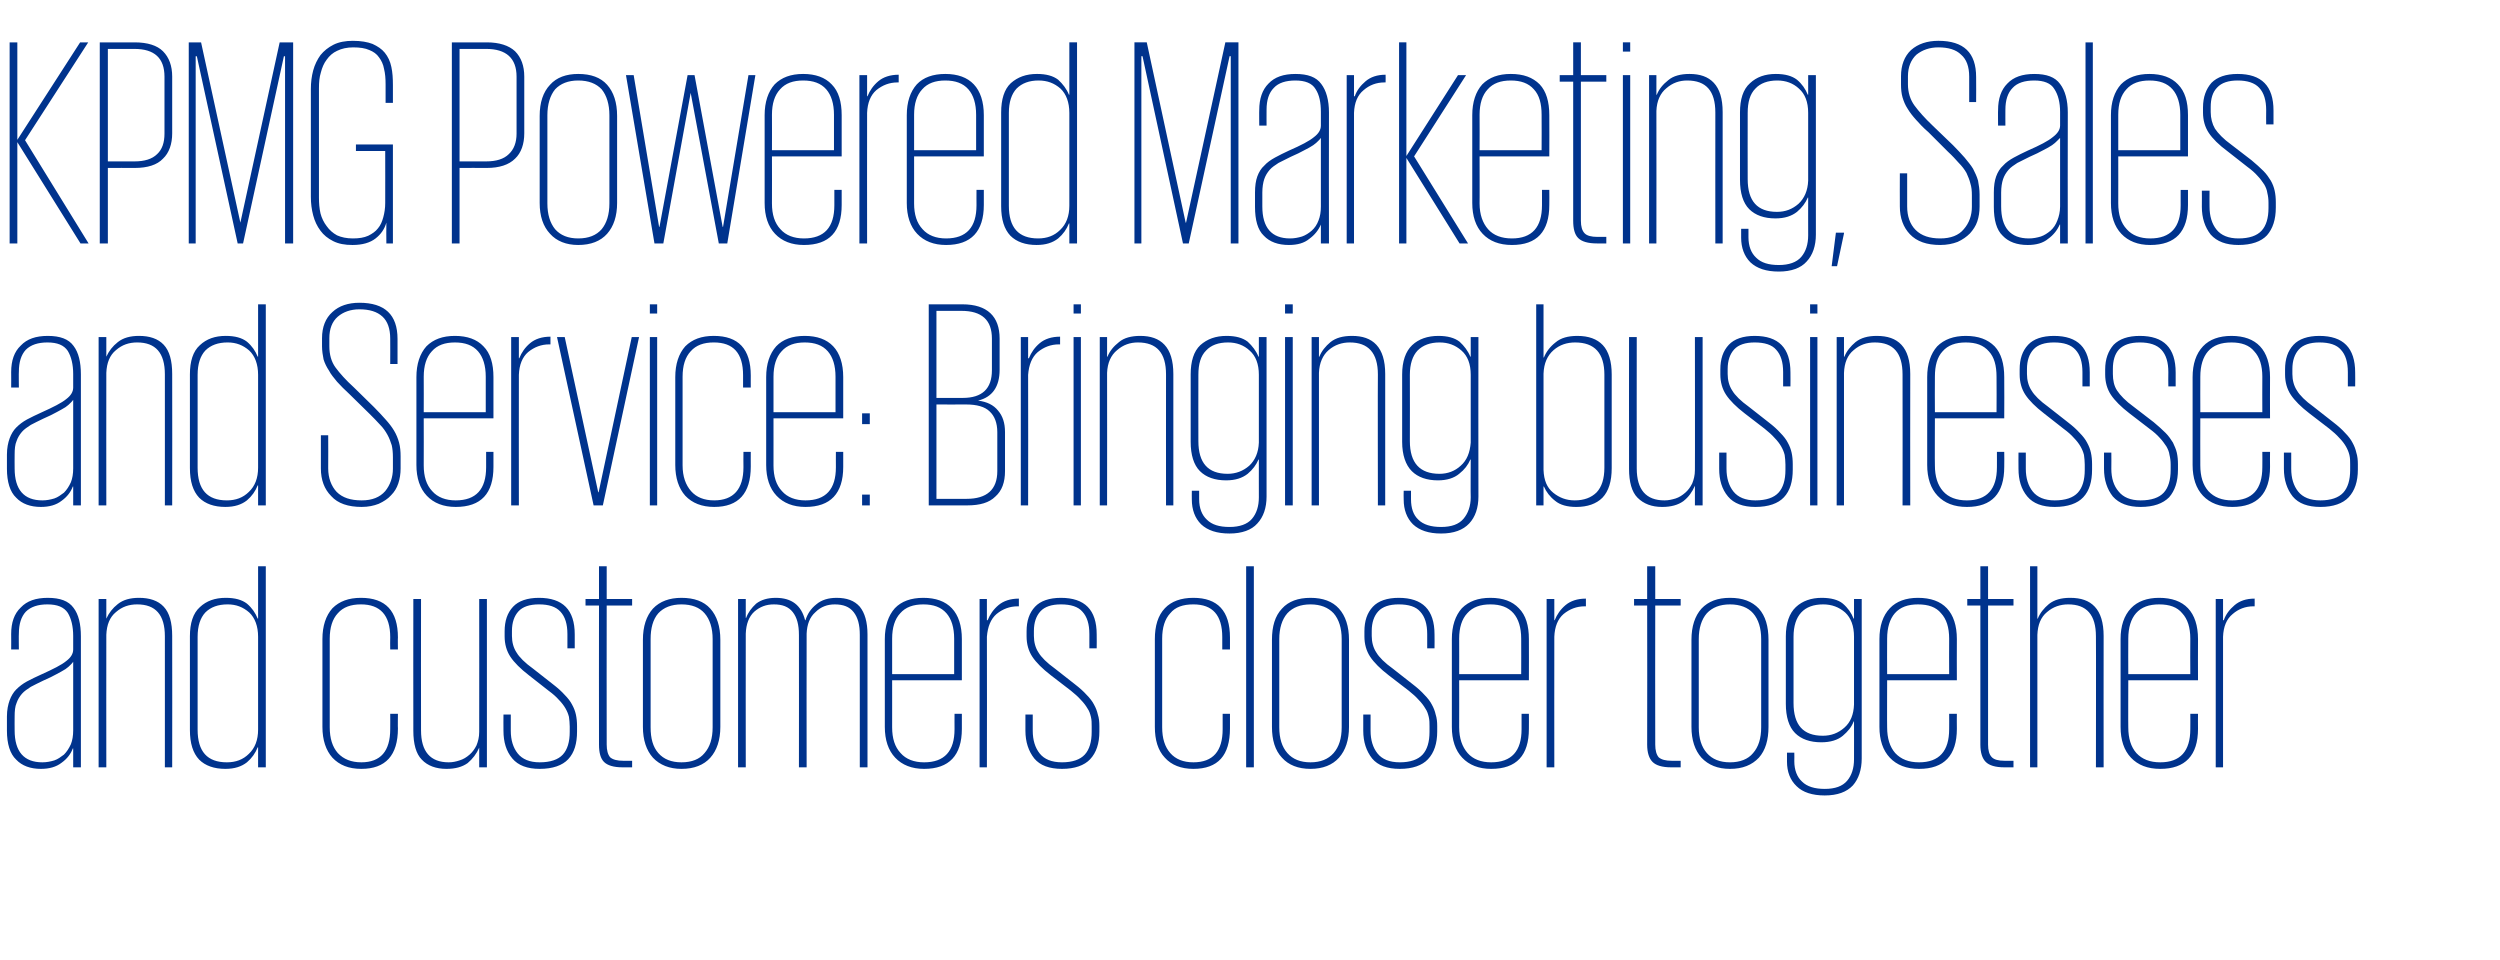
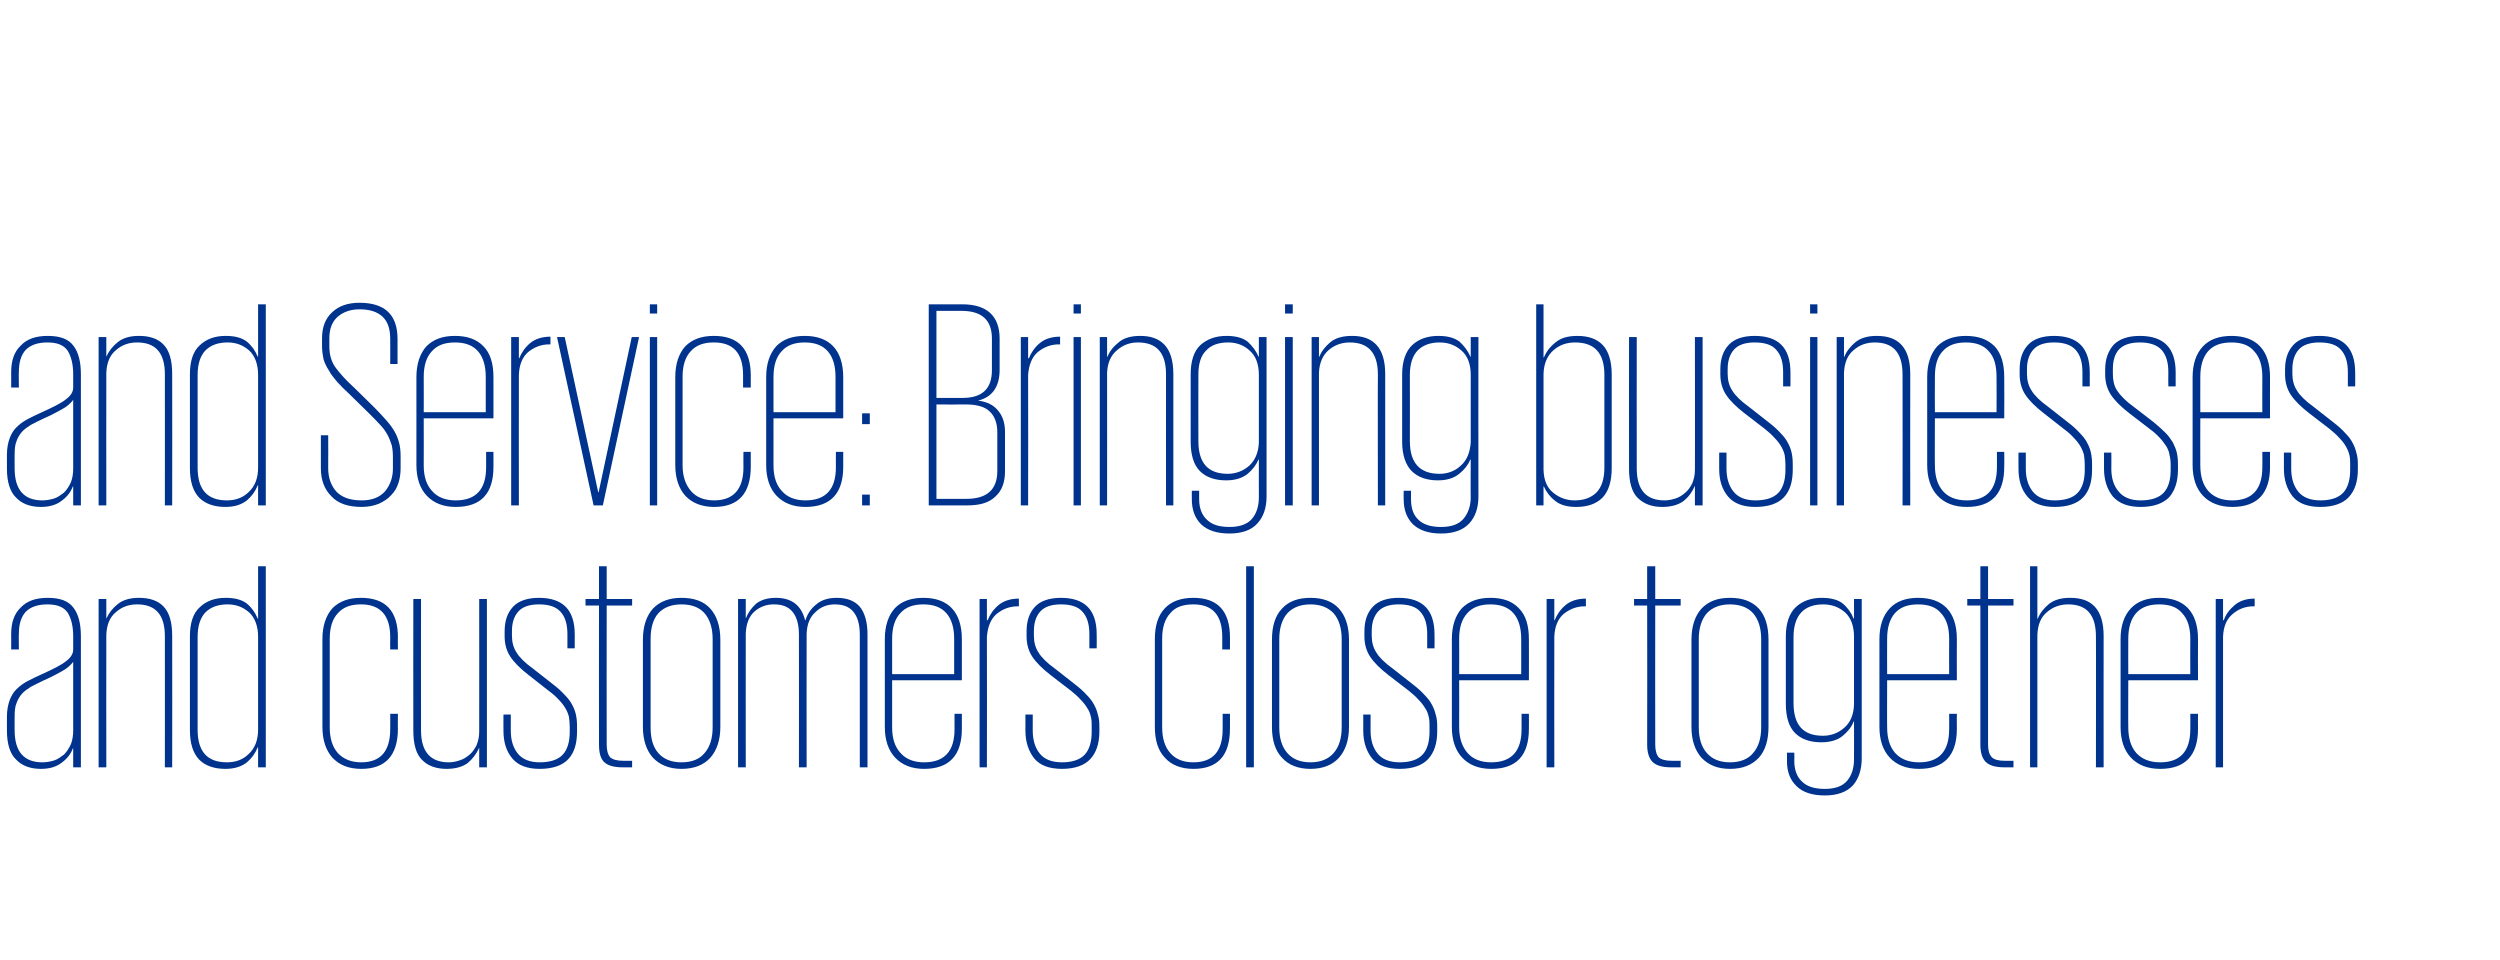
<svg xmlns="http://www.w3.org/2000/svg" version="1.1" width="649px" height="249.2px" viewBox="0 -11 649 249.2" style="top:-11px">
  <desc>KPMG Powered Marketing, Sales and Service: Bringing businesses and customers closer together</desc>
  <defs />
  <g id="Polygon220411">
    <path d="m19 188.2l0-4.9c0 0-.06-.02-.1 0c-.5 1.4-1.5 2.7-2.9 3.7c-1.4 1.1-3.2 1.6-5.4 1.6c-2.7 0-4.9-.8-6.4-2.4c-1.6-1.5-2.4-4.1-2.4-7.5c0 0 0-3.7 0-3.7c0-1.7.3-3.1.7-4.2c.4-1.1 1-2.1 1.7-2.8c.8-.8 1.7-1.5 2.8-2.1c1.1-.6 2.4-1.2 3.7-1.8c3.1-1.4 5.3-2.5 6.5-3.5c1.2-.9 1.8-1.9 1.8-3c0 0 0-3.5 0-3.5c0-2.5-.5-4.5-1.4-6c-1-1.5-2.7-2.2-5.3-2.2c-2.4 0-4.3.6-5.6 1.9c-1.2 1.3-1.8 3.2-1.8 5.7c-.05-.02 0 4.1 0 4.1l-2 0c0 0 .03-4.04 0-4c0-3 .8-5.3 2.5-6.9c1.6-1.7 3.9-2.5 7-2.5c3.2 0 5.4.8 6.7 2.6c1.3 1.7 1.9 4.2 1.9 7.4c.02.05 0 34 0 34l-2 0zm-15.2-9.6c0 5.5 2.4 8.3 7.2 8.3c1.1 0 2.1-.2 3.1-.5c.9-.3 1.7-.9 2.5-1.5c.7-.7 1.3-1.6 1.8-2.7c.4-1 .6-2.2.6-3.6c0 0 0-17.8 0-17.8c-.2.3-.4.5-.7.8c-.3.3-.7.7-1.3 1.1c-.6.4-1.4.8-2.3 1.3c-.9.5-2.1 1.1-3.5 1.7c-1.2.6-2.3 1.1-3.2 1.6c-.9.6-1.7 1.1-2.3 1.8c-.6.7-1.1 1.5-1.4 2.4c-.4.9-.5 2.1-.5 3.5c-.03-.04 0 3.6 0 3.6c0 0-.03-.02 0 0zm39-24.4c0-5.6-2.4-8.3-7.2-8.3c-2.1 0-3.9.6-5.5 2c-1.6 1.3-2.4 3.3-2.5 5.9c-.03-.01 0 34.4 0 34.4l-2 0l0-43.7l2 0l0 5.1c0 0 .04.03 0 0c.7-1.5 1.6-2.7 3-3.8c1.4-1.1 3.2-1.6 5.5-1.6c2.7 0 4.9.7 6.4 2.3c1.5 1.6 2.2 4.1 2.2 7.6c.04 0 0 34.1 0 34.1l-1.9 0c0 0 .01-34.03 0-34zm26.2 34l-2 0l0-5.2c0 0-.09.05-.1 0c-.6 1.5-1.5 2.8-2.8 3.9c-1.4 1.1-3.2 1.7-5.6 1.7c-2.9 0-5.2-.8-6.8-2.4c-1.6-1.7-2.4-4.2-2.4-7.7c0 0 0-24.3 0-24.3c0-3.4.8-6 2.6-7.6c1.7-1.6 3.9-2.4 6.7-2.4c2.4 0 4.2.5 5.5 1.5c1.3 1.1 2.2 2.4 2.8 3.9c.01-.05.1 0 .1 0l0-13.6l2 0l0 52.2zm-17.7-9.8c0 5.7 2.5 8.5 7.6 8.5c2.3 0 4.2-.7 5.7-2.2c1.6-1.5 2.4-3.6 2.4-6.3c0 0 0-24.1 0-24.1c0-2.7-.8-4.9-2.3-6.3c-1.6-1.4-3.4-2.1-5.6-2.1c-2.5 0-4.4.7-5.8 2.1c-1.3 1.4-2 3.5-2 6.3c0 0 0 24.1 0 24.1zm52-4.1c0 0-.05 3.82 0 3.8c0 7-3.2 10.5-9.5 10.5c-3.3 0-5.7-1-7.5-2.9c-1.7-1.9-2.6-4.6-2.6-8c0 0 0-22.8 0-22.8c0-3.4.9-6.1 2.6-8c1.8-1.8 4.2-2.7 7.4-2.7c6.4 0 9.6 3.4 9.6 10.3c-.05-.02 0 3.1 0 3.1l-2 0c0 0-.05-3.2 0-3.2c0-5.7-2.6-8.5-7.6-8.5c-2.6 0-4.6.7-6 2.3c-1.4 1.5-2.1 3.7-2.1 6.6c0 0 0 23 0 23c0 2.9.7 5.1 2.1 6.7c1.5 1.6 3.5 2.4 6.1 2.4c5 0 7.5-2.9 7.5-8.6c.03-.03 0-4 0-4l2 0zm6 4.3c0 5.5 2.4 8.3 7.2 8.3c1 0 1.9-.2 2.8-.5c1-.3 1.8-.8 2.6-1.5c.7-.6 1.3-1.4 1.8-2.4c.4-1 .7-2.1.7-3.5c.03.04 0-34.5 0-34.5l2 0l0 43.7l-2 0l0-5.1c0 0-.05.02 0 0c-.7 1.6-1.7 2.9-3 4c-1.4 1-3.2 1.5-5.5 1.5c-2.7 0-4.9-.8-6.4-2.4c-1.5-1.5-2.2-4.1-2.2-7.5c-.04-.04 0-34.2 0-34.2l2 0c0 0-.04 34.08 0 34.1zm40.5.3c0 3.1-.7 5.5-2.3 7.2c-1.5 1.6-4 2.5-7.4 2.5c-3.2 0-5.6-.9-7.1-2.7c-1.6-1.9-2.3-4.3-2.3-7.2c-.03-.04 0-4.2 0-4.2l1.9 0c0 0-.01 4.16 0 4.2c0 2.4.6 4.4 1.8 5.9c1.2 1.5 3.1 2.3 5.7 2.3c2.8 0 4.8-.7 6-2c1.2-1.3 1.8-3.3 1.8-5.9c0 0 0-1.4 0-1.4c0-.9-.1-1.7-.2-2.5c-.2-.8-.5-1.5-.9-2.2c-.4-.7-1-1.5-1.7-2.2c-.7-.8-1.6-1.6-2.7-2.4c0 0-5.1-4-5.1-4c-2.2-1.7-3.8-3.3-4.8-4.8c-1-1.5-1.5-3.3-1.5-5.3c0 0 0-1.3 0-1.3c0-2.7.7-4.8 2.2-6.4c1.4-1.5 3.7-2.3 6.7-2.3c6.2 0 9.3 3.1 9.3 9.5c.02.01 0 3.6 0 3.6l-1.9 0c0 0 0-3.67 0-3.7c0-2.6-.6-4.5-1.8-5.8c-1.2-1.3-3-1.9-5.6-1.9c-2.4 0-4.2.6-5.3 1.8c-1.1 1.2-1.7 2.9-1.7 5.1c0 0 0 1.3 0 1.3c0 1.6.4 3.1 1.2 4.3c.7 1.2 2.2 2.7 4.3 4.2c0 0 5.1 4 5.1 4c1.3 1 2.3 1.9 3.1 2.8c.8.8 1.5 1.7 1.9 2.5c.5.9.8 1.7 1 2.6c.2.9.3 1.9.3 3c0 0 0 1.4 0 1.4zm2.2-34.4l3.5 0l0-8.5l2 0l0 8.5l6.6 0l0 1.7l-6.6 0c0 0-.04 36.1 0 36.1c0 1.5.3 2.6.9 3.3c.7.6 1.8.9 3.4.9c-.03.01 2.3 0 2.3 0l0 1.7c0 0-2.48.01-2.5 0c-2.3 0-3.9-.5-4.8-1.4c-.9-.9-1.3-2.4-1.3-4.5c-.04 0 0-36.1 0-36.1l-3.5 0l0-1.7zm35 33.2c0 3.4-.9 6.1-2.6 8c-1.7 1.9-4.2 2.9-7.5 2.9c-3.1 0-5.6-1-7.4-2.9c-1.7-1.9-2.6-4.6-2.6-8c0 0 0-22.6 0-22.6c0-3.5.9-6.2 2.6-8.1c1.8-1.9 4.3-2.8 7.4-2.8c3.3 0 5.8.9 7.5 2.8c1.7 1.9 2.6 4.6 2.6 8.1c0 0 0 22.6 0 22.6zm-10.1 9.2c2.7 0 4.7-.8 6-2.4c1.4-1.6 2.1-3.8 2.1-6.7c0 0 0-22.9 0-22.9c0-2.8-.7-5.1-2.1-6.7c-1.3-1.5-3.3-2.3-6-2.3c-2.6 0-4.6.8-6 2.3c-1.4 1.6-2 3.9-2 6.7c0 0 0 22.9 0 22.9c0 2.9.6 5.1 2 6.7c1.4 1.6 3.4 2.4 6 2.4zm30.5-33.1c0-2.6-.5-4.5-1.6-5.9c-1.1-1.4-2.7-2-4.9-2c-2 0-3.6.6-5.1 1.9c-1.4 1.3-2.1 3.2-2.2 5.7c-.03-.02 0 34.7 0 34.7l-2 0l0-43.7l2 0l0 4.9c0 0 .05 0 .1 0c.5-1.4 1.4-2.6 2.6-3.7c1.3-1 3-1.5 5.1-1.5c4.1 0 6.6 1.9 7.6 5.8c0 0 .1 0 .1 0c.5-1.6 1.4-3 2.8-4.1c1.4-1.2 3.2-1.7 5.3-1.7c2.6 0 4.6.7 6 2.3c1.3 1.6 2 4 2 7.2c.02.01 0 34.5 0 34.5l-2 0c0 0 .02-34.41 0-34.4c0-2.6-.5-4.5-1.6-5.9c-1.1-1.4-2.7-2-4.9-2c-1.9 0-3.6.6-5 2c-1.5 1.3-2.2 3.2-2.3 5.6c-.04-.02 0 34.7 0 34.7l-2 0c0 0 .03-34.41 0-34.4zm42.3 20.5c0 0 .01 3.88 0 3.9c0 6.9-3.3 10.4-9.8 10.4c-3.2 0-5.7-1-7.5-2.9c-1.8-1.9-2.7-4.6-2.7-8c0 0 0-22.8 0-22.8c0-3.4.9-6.1 2.6-8c1.7-1.8 4.2-2.7 7.4-2.7c3.2 0 5.7.9 7.4 2.7c1.7 1.8 2.6 4.5 2.6 8c.01 0 0 10.7 0 10.7l-18.1 0c0 0 .01 12.24 0 12.2c0 2.9.7 5.1 2.2 6.7c1.4 1.6 3.5 2.4 6.1 2.4c5.3 0 7.9-2.9 7.9-8.6c-.02.03 0-4 0-4l1.9 0zm-18.1-10.3l16.1 0c0 0 0-9.21 0-9.2c0-2.9-.7-5.1-2-6.6c-1.4-1.6-3.4-2.3-6-2.3c-2.6 0-4.6.7-6 2.3c-1.4 1.5-2.1 3.7-2.1 6.6c.01-.01 0 9.2 0 9.2zm32.9-17.6c0 0-.32 0-.3 0c-2.1 0-3.9.7-5.5 2c-1.5 1.3-2.3 3.3-2.5 5.9c.05.03 0 33.9 0 33.9l-1.9 0l0-43.7l1.9 0l0 5.5c0 0 .2.01.2 0c.6-1.5 1.5-2.8 2.8-3.9c1.3-1.1 3.1-1.7 5.3-1.7c-.01-.01 0 2 0 2zm20.9 32.5c0 3.1-.8 5.5-2.4 7.2c-1.5 1.6-4 2.5-7.3 2.5c-3.3 0-5.7-.9-7.2-2.7c-1.5-1.9-2.3-4.3-2.3-7.2c-.02-.04 0-4.2 0-4.2l1.9 0c0 0 .01 4.16 0 4.2c0 2.4.6 4.4 1.8 5.9c1.2 1.5 3.1 2.3 5.8 2.3c2.7 0 4.7-.7 5.9-2c1.2-1.3 1.8-3.3 1.8-5.9c0 0 0-1.4 0-1.4c0-.9 0-1.7-.2-2.5c-.2-.8-.4-1.5-.9-2.2c-.4-.7-1-1.5-1.7-2.2c-.7-.8-1.6-1.6-2.6-2.4c0 0-5.2-4-5.2-4c-2.2-1.7-3.8-3.3-4.8-4.8c-1-1.5-1.5-3.3-1.5-5.3c0 0 0-1.3 0-1.3c0-2.7.7-4.8 2.2-6.4c1.4-1.5 3.7-2.3 6.7-2.3c6.2 0 9.3 3.1 9.3 9.5c.04.01 0 3.6 0 3.6l-1.9 0c0 0 .02-3.67 0-3.7c0-2.6-.6-4.5-1.8-5.8c-1.1-1.3-3-1.9-5.6-1.9c-2.4 0-4.2.6-5.3 1.8c-1.1 1.2-1.7 2.9-1.7 5.1c0 0 0 1.3 0 1.3c0 1.6.4 3.1 1.2 4.3c.7 1.2 2.2 2.7 4.3 4.2c0 0 5.1 4 5.1 4c1.3 1 2.3 1.9 3.1 2.8c.8.8 1.5 1.7 1.9 2.5c.5.9.8 1.7 1 2.6c.3.9.4 1.9.4 3c0 0 0 1.4 0 1.4zm33.9-4.6c0 0 .01 3.82 0 3.8c0 7-3.1 10.5-9.5 10.5c-3.2 0-5.7-1-7.4-2.9c-1.8-1.9-2.6-4.6-2.6-8c0 0 0-22.8 0-22.8c0-3.4.8-6.1 2.6-8c1.7-1.8 4.2-2.7 7.4-2.7c6.3 0 9.5 3.4 9.5 10.3c.01-.02 0 3.1 0 3.1l-2 0c0 0 .01-3.2 0-3.2c0-5.7-2.5-8.5-7.5-8.5c-2.7 0-4.7.7-6 2.3c-1.4 1.5-2.1 3.7-2.1 6.6c0 0 0 23 0 23c0 2.9.7 5.1 2.1 6.7c1.4 1.6 3.4 2.4 6 2.4c5.1 0 7.6-2.9 7.6-8.6c-.01-.03 0-4 0-4l1.9 0zm4.2-38.3l2 0l0 52.2l-2 0l0-52.2zm26.7 41.7c0 3.4-.9 6.1-2.6 8c-1.7 1.9-4.2 2.9-7.4 2.9c-3.2 0-5.7-1-7.4-2.9c-1.8-1.9-2.6-4.6-2.6-8c0 0 0-22.6 0-22.6c0-3.5.8-6.2 2.6-8.1c1.7-1.9 4.2-2.8 7.4-2.8c3.2 0 5.7.9 7.4 2.8c1.7 1.9 2.6 4.6 2.6 8.1c0 0 0 22.6 0 22.6zm-10 9.2c2.6 0 4.6-.8 6-2.4c1.4-1.6 2.1-3.8 2.1-6.7c0 0 0-22.9 0-22.9c0-2.8-.7-5.1-2.1-6.7c-1.4-1.5-3.4-2.3-6-2.3c-2.6 0-4.6.8-6 2.3c-1.4 1.6-2.1 3.9-2.1 6.7c0 0 0 22.9 0 22.9c0 2.9.7 5.1 2.1 6.7c1.4 1.6 3.4 2.4 6 2.4zm32.9-8c0 3.1-.8 5.5-2.4 7.2c-1.5 1.6-4 2.5-7.3 2.5c-3.3 0-5.7-.9-7.2-2.7c-1.5-1.9-2.3-4.3-2.3-7.2c-.02-.04 0-4.2 0-4.2l1.9 0c0 0 .01 4.16 0 4.2c0 2.4.6 4.4 1.8 5.9c1.2 1.5 3.1 2.3 5.8 2.3c2.7 0 4.7-.7 5.9-2c1.2-1.3 1.8-3.3 1.8-5.9c0 0 0-1.4 0-1.4c0-.9 0-1.7-.2-2.5c-.2-.8-.4-1.5-.9-2.2c-.4-.7-1-1.5-1.7-2.2c-.7-.8-1.6-1.6-2.6-2.4c0 0-5.2-4-5.2-4c-2.2-1.7-3.8-3.3-4.8-4.8c-1-1.5-1.5-3.3-1.5-5.3c0 0 0-1.3 0-1.3c0-2.7.7-4.8 2.2-6.4c1.4-1.5 3.7-2.3 6.7-2.3c6.2 0 9.3 3.1 9.3 9.5c.04.01 0 3.6 0 3.6l-1.9 0c0 0 .02-3.67 0-3.7c0-2.6-.6-4.5-1.8-5.8c-1.1-1.3-3-1.9-5.6-1.9c-2.4 0-4.2.6-5.3 1.8c-1.1 1.2-1.7 2.9-1.7 5.1c0 0 0 1.3 0 1.3c0 1.6.4 3.1 1.2 4.3c.7 1.2 2.2 2.7 4.3 4.2c0 0 5.1 4 5.1 4c1.3 1 2.3 1.9 3.1 2.8c.8.8 1.5 1.7 1.9 2.5c.5.9.8 1.7 1 2.6c.3.9.4 1.9.4 3c0 0 0 1.4 0 1.4zm23.8-4.6c0 0 .03 3.88 0 3.9c0 6.9-3.2 10.4-9.8 10.4c-3.2 0-5.7-1-7.5-2.9c-1.8-1.9-2.7-4.6-2.7-8c0 0 0-22.8 0-22.8c0-3.4.9-6.1 2.6-8c1.8-1.8 4.2-2.7 7.4-2.7c3.3 0 5.7.9 7.4 2.7c1.8 1.8 2.6 4.5 2.6 8c.03 0 0 10.7 0 10.7l-18.1 0c0 0 .03 12.24 0 12.2c0 2.9.8 5.1 2.2 6.7c1.4 1.6 3.5 2.4 6.1 2.4c5.3 0 7.9-2.9 7.9-8.6c0 .03 0-4 0-4l1.9 0zm-18.1-10.3l16.1 0c0 0 .03-9.21 0-9.2c0-2.9-.7-5.1-2-6.6c-1.4-1.6-3.4-2.3-6-2.3c-2.6 0-4.6.7-6 2.3c-1.4 1.5-2.1 3.7-2.1 6.6c.03-.01 0 9.2 0 9.2zm32.9-17.6c0 0-.3 0-.3 0c-2.1 0-3.9.7-5.5 2c-1.5 1.3-2.3 3.3-2.4 5.9c-.03.03 0 33.9 0 33.9l-2 0l0-43.7l2 0l0 5.5c0 0 .13.01.1 0c.6-1.5 1.5-2.8 2.8-3.9c1.3-1.1 3.1-1.7 5.3-1.7c.01-.01 0 2 0 2zm12.5-1.9l3.4 0l0-8.5l2.1 0l0 8.5l6.6 0l0 1.7l-6.6 0c0 0-.05 36.1 0 36.1c0 1.5.3 2.6.9 3.3c.7.6 1.8.9 3.4.9c-.04.01 2.3 0 2.3 0l0 1.7c0 0-2.49.01-2.5 0c-2.3 0-3.9-.5-4.8-1.4c-.9-.9-1.4-2.4-1.4-4.5c.05 0 0-36.1 0-36.1l-3.4 0l0-1.7zm34.9 33.2c0 3.4-.8 6.1-2.5 8c-1.8 1.9-4.2 2.9-7.5 2.9c-3.2 0-5.6-1-7.4-2.9c-1.7-1.9-2.6-4.6-2.6-8c0 0 0-22.6 0-22.6c0-3.5.9-6.2 2.6-8.1c1.8-1.9 4.2-2.8 7.4-2.8c3.3 0 5.7.9 7.5 2.8c1.7 1.9 2.5 4.6 2.5 8.1c0 0 0 22.6 0 22.6zm-10 9.2c2.6 0 4.7-.8 6-2.4c1.4-1.6 2.1-3.8 2.1-6.7c0 0 0-22.9 0-22.9c0-2.8-.7-5.1-2.1-6.7c-1.3-1.5-3.4-2.3-6-2.3c-2.6 0-4.6.8-6 2.3c-1.4 1.6-2.1 3.9-2.1 6.7c0 0 0 22.9 0 22.9c0 2.9.7 5.1 2.1 6.7c1.4 1.6 3.4 2.4 6 2.4zm34.2-42.4c0 0 .02 41.4 0 41.4c0 2.9-.8 5.3-2.3 7c-1.6 1.7-4 2.6-7.3 2.6c-3.2 0-5.7-.8-7.3-2.4c-1.7-1.6-2.5-3.8-2.5-6.4c.01-.03 0-2.3 0-2.3l1.9 0c0 0 .04 2.19 0 2.2c0 2.3.7 4.1 2 5.3c1.3 1.3 3.3 1.9 5.9 1.9c2.7 0 4.6-.7 5.8-2.1c1.2-1.4 1.8-3.3 1.8-5.6c.02.03 0-9.8 0-9.8c0 0-.06-.03-.1 0c-.5 1.4-1.5 2.6-2.8 3.7c-1.3 1.1-3.2 1.7-5.6 1.7c-2.9 0-5.2-.8-6.8-2.4c-1.6-1.6-2.4-4.2-2.4-7.6c0 0 0-17.5 0-17.5c0-3.4.9-6 2.6-7.6c1.7-1.6 4-2.4 6.7-2.4c2.4 0 4.3.5 5.5 1.5c1.3 1.1 2.2 2.4 2.8 3.9c.04-.05.1 0 .1 0l0-5.1l2 0zm-17.7 27c0 5.7 2.5 8.5 7.6 8.5c2.2 0 4-.7 5.6-2.1c1.6-1.4 2.4-3.4 2.5-6c0 0 0-17.6 0-17.6c0-2.8-.8-4.9-2.3-6.3c-1.6-1.4-3.5-2.1-5.7-2.1c-2.5 0-4.4.7-5.7 2.1c-1.3 1.4-2 3.5-2 6.3c.01.01 0 17.2 0 17.2c0 0 .01.02 0 0zm42.4 2.8c0 0-.04 3.88 0 3.9c0 6.9-3.3 10.4-9.8 10.4c-3.3 0-5.8-1-7.6-2.9c-1.8-1.9-2.7-4.6-2.7-8c0 0 0-22.8 0-22.8c0-3.4.9-6.1 2.7-8c1.7-1.8 4.2-2.7 7.3-2.7c3.3 0 5.8.9 7.5 2.7c1.7 1.8 2.6 4.5 2.6 8c-.04 0 0 10.7 0 10.7l-18.1 0c0 0-.04 12.24 0 12.2c0 2.9.7 5.1 2.1 6.7c1.5 1.6 3.5 2.4 6.2 2.4c5.2 0 7.8-2.9 7.8-8.6c.03.03 0-4 0-4l2 0zm-18.1-10.3l16.1 0c0 0-.04-9.21 0-9.2c0-2.9-.7-5.1-2.1-6.6c-1.3-1.6-3.3-2.3-6-2.3c-2.6 0-4.6.7-6 2.3c-1.3 1.5-2 3.7-2 6.6c-.04-.01 0 9.2 0 9.2zm20.8-19.5l3.4 0l0-8.5l2 0l0 8.5l6.6 0l0 1.7l-6.6 0c0 0 .02 36.1 0 36.1c0 1.5.3 2.6 1 3.3c.6.6 1.7.9 3.3.9c.03.01 2.3 0 2.3 0l0 1.7c0 0-2.42.01-2.4 0c-2.3 0-3.9-.5-4.8-1.4c-.9-.9-1.4-2.4-1.4-4.5c.02 0 0-36.1 0-36.1l-3.4 0l0-1.7zm33.4 9.7c0-5.6-2.4-8.3-7.2-8.3c-2 0-3.9.6-5.5 2c-1.6 1.3-2.4 3.3-2.5 5.9c0-.01 0 34.4 0 34.4l-1.9 0l0-52.2l1.9 0l0 13.6c0 0 .08.03.1 0c.6-1.5 1.6-2.7 2.9-3.8c1.4-1.1 3.2-1.6 5.5-1.6c2.8 0 4.9.7 6.4 2.3c1.5 1.6 2.3 4.1 2.3 7.6c-.03 0 0 34.1 0 34.1l-2 0c0 0 .05-34.03 0-34zm26.5 20.1c0 0-.04 3.88 0 3.9c0 6.9-3.3 10.4-9.8 10.4c-3.3 0-5.8-1-7.6-2.9c-1.8-1.9-2.7-4.6-2.7-8c0 0 0-22.8 0-22.8c0-3.4.9-6.1 2.7-8c1.7-1.8 4.2-2.7 7.3-2.7c3.3 0 5.8.9 7.5 2.7c1.7 1.8 2.6 4.5 2.6 8c-.04 0 0 10.7 0 10.7l-18.1 0c0 0-.04 12.24 0 12.2c0 2.9.7 5.1 2.1 6.7c1.5 1.6 3.5 2.4 6.2 2.4c5.2 0 7.8-2.9 7.8-8.6c.03.03 0-4 0-4l2 0zm-18.1-10.3l16.1 0c0 0-.05-9.21 0-9.2c0-2.9-.7-5.1-2.1-6.6c-1.3-1.6-3.3-2.3-6-2.3c-2.6 0-4.6.7-6 2.3c-1.3 1.5-2 3.7-2 6.6c-.04-.01 0 9.2 0 9.2zm32.8-17.6c0 0-.27 0-.3 0c-2.1 0-3.9.7-5.4 2c-1.6 1.3-2.4 3.3-2.5 5.9c0 .03 0 33.9 0 33.9l-1.9 0l0-43.7l1.9 0l0 5.5c0 0 .15.01.2 0c.5-1.5 1.5-2.8 2.8-3.9c1.3-1.1 3-1.7 5.2-1.7c.04-.01 0 2 0 2z" stroke="none" fill="#00338d" />
  </g>
  <g id="Polygon220410">
    <path d="m19 120.2l0-4.9c0 0-.06-.02-.1 0c-.5 1.4-1.5 2.7-2.9 3.7c-1.4 1.1-3.2 1.6-5.4 1.6c-2.7 0-4.9-.8-6.4-2.4c-1.6-1.5-2.4-4.1-2.4-7.5c0 0 0-3.7 0-3.7c0-1.7.3-3.1.7-4.2c.4-1.1 1-2.1 1.7-2.8c.8-.8 1.7-1.5 2.8-2.1c1.1-.6 2.4-1.2 3.7-1.8c3.1-1.4 5.3-2.5 6.5-3.5c1.2-.9 1.8-1.9 1.8-3c0 0 0-3.5 0-3.5c0-2.5-.5-4.5-1.4-6c-1-1.5-2.7-2.2-5.3-2.2c-2.4 0-4.3.6-5.6 1.9c-1.2 1.3-1.8 3.2-1.8 5.7c-.05-.02 0 4.1 0 4.1l-2 0c0 0 .03-4.04 0-4c0-3 .8-5.3 2.5-6.9c1.6-1.7 3.9-2.5 7-2.5c3.2 0 5.4.8 6.7 2.6c1.3 1.7 1.9 4.2 1.9 7.4c.02.05 0 34 0 34l-2 0zm-15.2-9.6c0 5.5 2.4 8.3 7.2 8.3c1.1 0 2.1-.2 3.1-.5c.9-.3 1.7-.9 2.5-1.5c.7-.7 1.3-1.6 1.8-2.7c.4-1 .6-2.2.6-3.6c0 0 0-17.8 0-17.8c-.2.3-.4.5-.7.8c-.3.3-.7.7-1.3 1.1c-.6.4-1.4.8-2.3 1.3c-.9.5-2.1 1.1-3.5 1.7c-1.2.6-2.3 1.1-3.2 1.6c-.9.6-1.7 1.1-2.3 1.8c-.6.7-1.1 1.5-1.4 2.4c-.4.9-.5 2.1-.5 3.5c-.03-.04 0 3.6 0 3.6c0 0-.03-.02 0 0zm39-24.4c0-5.6-2.4-8.3-7.2-8.3c-2.1 0-3.9.6-5.5 2c-1.6 1.3-2.4 3.3-2.5 5.9c-.03-.01 0 34.4 0 34.4l-2 0l0-43.7l2 0l0 5.1c0 0 .04.03 0 0c.7-1.5 1.6-2.7 3-3.8c1.4-1.1 3.2-1.6 5.5-1.6c2.7 0 4.9.7 6.4 2.3c1.5 1.6 2.2 4.1 2.2 7.6c.04 0 0 34.1 0 34.1l-1.9 0c0 0 .01-34.03 0-34zm26.2 34l-2 0l0-5.2c0 0-.09.05-.1 0c-.6 1.5-1.5 2.8-2.8 3.9c-1.4 1.1-3.2 1.7-5.6 1.7c-2.9 0-5.2-.8-6.8-2.4c-1.6-1.7-2.4-4.2-2.4-7.7c0 0 0-24.3 0-24.3c0-3.4.8-6 2.6-7.6c1.7-1.6 3.9-2.4 6.7-2.4c2.4 0 4.2.5 5.5 1.5c1.3 1.1 2.2 2.4 2.8 3.9c.01-.05.1 0 .1 0l0-13.6l2 0l0 52.2zm-17.7-9.8c0 5.7 2.5 8.5 7.6 8.5c2.3 0 4.2-.7 5.7-2.2c1.6-1.5 2.4-3.6 2.4-6.3c0 0 0-24.1 0-24.1c0-2.7-.8-4.9-2.3-6.3c-1.6-1.4-3.4-2.1-5.6-2.1c-2.5 0-4.4.7-5.8 2.1c-1.3 1.4-2 3.5-2 6.3c0 0 0 24.1 0 24.1zm42.6 10.2c-3.5 0-6.2-.9-7.9-2.8c-1.8-1.8-2.7-4.2-2.7-7.2c.01-.02 0-8.6 0-8.6l1.9 0c0 0 .04 8.58 0 8.6c0 2.5.8 4.6 2.2 6.1c1.5 1.5 3.6 2.2 6.5 2.2c2.7 0 4.7-.8 6.1-2.4c1.3-1.6 2-3.6 2-5.8c0 0 0-3 0-3c0-1.2-.1-2.2-.3-3.1c-.3-.9-.6-1.8-1.1-2.7c-.5-.9-1.1-1.8-1.9-2.6c-.8-.9-1.8-1.9-2.8-2.9c0 0-5.2-5.1-5.2-5.1c-1.2-1.1-2.3-2.2-3.2-3.2c-.8-1-1.6-1.9-2.1-2.9c-.6-.9-1.1-1.9-1.4-2.9c-.2-1-.4-2.2-.4-3.4c0 0 0-2.1 0-2.1c0-2.9.9-5.2 2.7-6.8c1.7-1.6 4.1-2.4 7-2.4c6.6 0 9.9 3.1 9.9 9.4c-.02.01 0 6.5 0 6.5l-1.9 0c0 0 .03-6.57 0-6.6c0-2.6-.7-4.5-2-5.7c-1.4-1.3-3.4-1.9-6-1.9c-2.3 0-4.2.7-5.6 1.9c-1.5 1.3-2.2 3.2-2.2 5.6c0 0 0 2.1 0 2.1c0 2.1.5 4 1.6 5.5c1.1 1.5 2.7 3.3 4.8 5.2c0 0 5.2 5.1 5.2 5.1c1.1 1.1 2.1 2.2 3 3.2c.9 1 1.6 1.9 2.2 2.9c.6 1 1 2 1.3 3.1c.3 1.1.4 2.3.4 3.6c0 0 0 3.1 0 3.1c0 1.4-.2 2.7-.6 3.9c-.4 1.2-1 2.2-1.9 3.1c-.8.9-1.9 1.6-3.2 2.2c-1.3.5-2.7.8-4.4.8zm34.2-14.3c0 0 .02 3.88 0 3.9c0 6.9-3.2 10.4-9.8 10.4c-3.2 0-5.7-1-7.5-2.9c-1.8-1.9-2.7-4.6-2.7-8c0 0 0-22.8 0-22.8c0-3.4.9-6.1 2.6-8c1.8-1.8 4.2-2.7 7.4-2.7c3.2 0 5.7.9 7.4 2.7c1.8 1.8 2.6 4.5 2.6 8c.02 0 0 10.7 0 10.7l-18.1 0c0 0 .03 12.24 0 12.2c0 2.9.7 5.1 2.2 6.7c1.4 1.6 3.5 2.4 6.1 2.4c5.3 0 7.9-2.9 7.9-8.6c0 .03 0-4 0-4l1.9 0zm-18.1-10.3l16.1 0c0 0 .02-9.21 0-9.2c0-2.9-.7-5.1-2-6.6c-1.4-1.6-3.4-2.3-6-2.3c-2.6 0-4.6.7-6 2.3c-1.4 1.5-2.1 3.7-2.1 6.6c.03-.01 0 9.2 0 9.2zm32.9-17.6c0 0-.3 0-.3 0c-2.1 0-3.9.7-5.5 2c-1.5 1.3-2.3 3.3-2.4 5.9c-.03.03 0 33.9 0 33.9l-2 0l0-43.7l2 0l0 5.5c0 0 .12.01.1 0c.6-1.5 1.5-2.8 2.8-3.9c1.3-1.1 3.1-1.7 5.3-1.7c.01-.01 0 2 0 2zm23-1.9l-9.4 43.7l-2.4 0l-9.5-43.7l2 0l8.7 40.3l.1 0l8.6-40.3l1.9 0zm2.8 0l1.9 0l0 43.7l-1.9 0l0-43.7zm0-8.5l1.9 0l0 2.4l-1.9 0l0-2.4zm26.2 38.3c0 0-.02 3.82 0 3.8c0 7-3.2 10.5-9.5 10.5c-3.2 0-5.7-1-7.5-2.9c-1.7-1.9-2.6-4.6-2.6-8c0 0 0-22.8 0-22.8c0-3.4.9-6.1 2.6-8c1.8-1.8 4.2-2.7 7.4-2.7c6.4 0 9.6 3.4 9.6 10.3c-.02-.02 0 3.1 0 3.1l-2 0c0 0-.02-3.2 0-3.2c0-5.7-2.5-8.5-7.6-8.5c-2.6 0-4.6.7-6 2.3c-1.4 1.5-2.1 3.7-2.1 6.6c0 0 0 23 0 23c0 2.9.8 5.1 2.2 6.7c1.4 1.6 3.4 2.4 6 2.4c5 0 7.6-2.9 7.6-8.6c-.04-.03 0-4 0-4l1.9 0zm24 0c0 0 0 3.88 0 3.9c0 6.9-3.3 10.4-9.8 10.4c-3.2 0-5.7-1-7.5-2.9c-1.8-1.9-2.7-4.6-2.7-8c0 0 0-22.8 0-22.8c0-3.4.9-6.1 2.6-8c1.7-1.8 4.2-2.7 7.4-2.7c3.2 0 5.7.9 7.4 2.7c1.7 1.8 2.6 4.5 2.6 8c0 0 0 10.7 0 10.7l-18.1 0c0 0 .01 12.24 0 12.2c0 2.9.7 5.1 2.2 6.7c1.4 1.6 3.5 2.4 6.1 2.4c5.3 0 7.9-2.9 7.9-8.6c-.02.03 0-4 0-4l1.9 0zm-18.1-10.3l16.1 0c0 0 0-9.21 0-9.2c0-2.9-.7-5.1-2-6.6c-1.4-1.6-3.4-2.3-6-2.3c-2.6 0-4.6.7-6 2.3c-1.4 1.5-2.1 3.7-2.1 6.6c.01-.01 0 9.2 0 9.2zm23 21.4l2 0l0 2.8l-2 0l0-2.8zm0-21.1l2 0l0 2.8l-2 0l0-2.8zm17.3-28.3c0 0 8.68 0 8.7 0c3.3 0 5.7.8 7.3 2.3c1.6 1.5 2.4 3.7 2.4 6.6c0 0 0 8.1 0 8.1c0 4.4-1.9 7.1-5.6 8c2.3.3 4 1.1 5.2 2.6c1.2 1.4 1.8 3.2 1.8 5.6c0 0 0 10.1 0 10.1c0 2.9-.8 5.1-2.5 6.6c-1.6 1.6-4 2.3-7.3 2.3c-.01.01-10 0-10 0l0-52.2zm9.8 50.5c5.3 0 8-2.4 8-7.2c0 0 0-10.1 0-10.1c0-2.4-.7-4.2-2-5.4c-1.2-1.2-3.3-1.8-6.1-1.8c-.02.03-7.7 0-7.7 0l0 24.5c0 0 7.83.01 7.8 0zm-7.8-48.8l0 22.6c0 0 6.83.03 6.8 0c5.1 0 7.6-2.4 7.6-7.2c0 0 0-8.2 0-8.2c0-4.8-2.6-7.2-7.9-7.2c.02-.01-6.5 0-6.5 0zm32.1 8.7c0 0-.32 0-.3 0c-2.1 0-3.9.7-5.5 2c-1.5 1.3-2.3 3.3-2.5 5.9c.05.03 0 33.9 0 33.9l-1.9 0l0-43.7l1.9 0l0 5.5c0 0 .2.01.2 0c.6-1.5 1.5-2.8 2.8-3.9c1.3-1.1 3.1-1.7 5.3-1.7c-.01-.01 0 2 0 2zm3.5-1.9l1.9 0l0 43.7l-1.9 0l0-43.7zm0-8.5l1.9 0l0 2.4l-1.9 0l0-2.4zm24 18.2c0-5.6-2.4-8.3-7.3-8.3c-2 0-3.8.6-5.4 2c-1.6 1.3-2.5 3.3-2.6 5.9c.03-.01 0 34.4 0 34.4l-1.9 0l0-43.7l1.9 0l0 5.1c0 0 .11.03.1 0c.6-1.5 1.6-2.7 3-3.8c1.3-1.1 3.2-1.6 5.5-1.6c2.7 0 4.8.7 6.3 2.3c1.5 1.6 2.3 4.1 2.3 7.6c0 0 0 34.1 0 34.1l-1.9 0c0 0-.02-34.03 0-34zm26.1-9.7c0 0-.02 41.4 0 41.4c0 2.9-.8 5.3-2.4 7c-1.5 1.7-4 2.6-7.2 2.6c-3.3 0-5.7-.8-7.4-2.4c-1.6-1.6-2.4-3.8-2.4-6.4c-.03-.03 0-2.3 0-2.3l1.9 0c0 0 0 2.19 0 2.2c0 2.3.7 4.1 2 5.3c1.3 1.3 3.2 1.9 5.9 1.9c2.6 0 4.6-.7 5.8-2.1c1.2-1.4 1.8-3.3 1.8-5.6c-.02.03 0-9.8 0-9.8c0 0-.1-.03-.1 0c-.6 1.4-1.5 2.6-2.8 3.7c-1.4 1.1-3.2 1.7-5.6 1.7c-2.9 0-5.2-.8-6.8-2.4c-1.6-1.6-2.4-4.2-2.4-7.6c0 0 0-17.5 0-17.5c0-3.4.8-6 2.5-7.6c1.8-1.6 4-2.4 6.8-2.4c2.4 0 4.2.5 5.5 1.5c1.2 1.1 2.2 2.4 2.8 3.9c0-.05.1 0 .1 0l0-5.1l2 0zm-17.7 27c0 5.7 2.5 8.5 7.6 8.5c2.1 0 4-.7 5.6-2.1c1.5-1.4 2.4-3.4 2.5-6c0 0 0-17.6 0-17.6c0-2.8-.8-4.9-2.4-6.3c-1.5-1.4-3.4-2.1-5.6-2.1c-2.5 0-4.4.7-5.7 2.1c-1.4 1.4-2 3.5-2 6.3c-.03.01 0 17.2 0 17.2c0 0-.03.02 0 0zm22.5-27l2 0l0 43.7l-2 0l0-43.7zm0-8.5l2 0l0 2.4l-2 0l0-2.4zm24.1 18.2c0-5.6-2.5-8.3-7.3-8.3c-2 0-3.9.6-5.5 2c-1.5 1.3-2.4 3.3-2.5 5.9c.01-.01 0 34.4 0 34.4l-1.9 0l0-43.7l1.9 0l0 5.1c0 0 .08.03.1 0c.6-1.5 1.6-2.7 2.9-3.8c1.4-1.1 3.2-1.6 5.6-1.6c2.7 0 4.8.7 6.3 2.3c1.5 1.6 2.3 4.1 2.3 7.6c-.02 0 0 34.1 0 34.1l-1.9 0c0 0-.05-34.03 0-34zm26.1-9.7c0 0-.05 41.4 0 41.4c0 2.9-.8 5.3-2.4 7c-1.6 1.7-4 2.6-7.3 2.6c-3.2 0-5.6-.8-7.3-2.4c-1.6-1.6-2.4-3.8-2.4-6.4c-.05-.03 0-2.3 0-2.3l1.9 0c0 0-.02 2.19 0 2.2c0 2.3.6 4.1 1.9 5.3c1.3 1.3 3.3 1.9 5.9 1.9c2.7 0 4.6-.7 5.8-2.1c1.2-1.4 1.9-3.3 1.9-5.6c-.05.03 0-9.8 0-9.8c0 0-.12-.03-.1 0c-.6 1.4-1.5 2.6-2.9 3.7c-1.3 1.1-3.2 1.7-5.5 1.7c-2.9 0-5.2-.8-6.8-2.4c-1.6-1.6-2.5-4.2-2.5-7.6c0 0 0-17.5 0-17.5c0-3.4.9-6 2.6-7.6c1.7-1.6 4-2.4 6.8-2.4c2.4 0 4.2.5 5.5 1.5c1.2 1.1 2.2 2.4 2.8 3.9c-.02-.05.1 0 .1 0l0-5.1l2 0zm-17.8 27c0 5.7 2.6 8.5 7.7 8.5c2.1 0 4-.7 5.5-2.1c1.6-1.4 2.4-3.4 2.6-6c0 0 0-17.6 0-17.6c0-2.8-.8-4.9-2.4-6.3c-1.6-1.4-3.4-2.1-5.7-2.1c-2.4 0-4.3.7-5.7 2.1c-1.3 1.4-2 3.5-2 6.3c.04.01 0 17.2 0 17.2c0 0 .04.02 0 0zm32.8-35.5l1.9 0l0 13.8c0 0 .07-.02.1 0c.6-1.5 1.6-2.8 3-3.9c1.4-1.2 3.3-1.7 5.7-1.7c2.9 0 5.1.8 6.6 2.4c1.5 1.6 2.3 4.2 2.3 7.6c0 0 0 24.3 0 24.3c0 3.5-.8 6-2.4 7.7c-1.6 1.6-3.9 2.4-6.8 2.4c-2.3 0-4.2-.5-5.5-1.6c-1.3-1-2.3-2.3-2.9-3.7c-.03-.02-.1 0-.1 0l0 4.9l-1.9 0l0-52.2zm17.7 18.3c0-5.6-2.5-8.4-7.6-8.4c-2.1 0-4 .6-5.6 2c-1.6 1.4-2.5 3.4-2.6 6.1c0 0 0 25 0 25c.1 2.7.9 4.6 2.5 5.9c1.6 1.3 3.4 2 5.6 2c2.4 0 4.3-.7 5.7-2.1c1.3-1.4 2-3.5 2-6.4c0 0 0-24.1 0-24.1zm8.4 24.3c0 5.5 2.4 8.3 7.2 8.3c1 0 1.9-.2 2.9-.5c.9-.3 1.7-.8 2.5-1.5c.7-.6 1.3-1.4 1.8-2.4c.4-1 .7-2.1.7-3.5c.04.04 0-34.5 0-34.5l2 0l0 43.7l-2 0l0-5.1c0 0-.04.02 0 0c-.7 1.6-1.6 2.9-3 4c-1.4 1-3.2 1.5-5.5 1.5c-2.7 0-4.8-.8-6.4-2.4c-1.5-1.5-2.2-4.1-2.2-7.5c-.03-.04 0-34.2 0-34.2l2 0c0 0-.03 34.08 0 34.1zm40.5.3c0 3.1-.7 5.5-2.3 7.2c-1.5 1.6-4 2.5-7.4 2.5c-3.2 0-5.6-.9-7.1-2.7c-1.6-1.9-2.3-4.3-2.3-7.2c-.02-.04 0-4.2 0-4.2l1.9 0c0 0 0 4.16 0 4.2c0 2.4.6 4.4 1.8 5.9c1.2 1.5 3.1 2.3 5.7 2.3c2.8 0 4.8-.7 6-2c1.2-1.3 1.8-3.3 1.8-5.9c0 0 0-1.4 0-1.4c0-.9-.1-1.7-.2-2.5c-.2-.8-.5-1.5-.9-2.2c-.4-.7-1-1.5-1.7-2.2c-.7-.8-1.6-1.6-2.6-2.4c0 0-5.2-4-5.2-4c-2.2-1.7-3.8-3.3-4.8-4.8c-1-1.5-1.5-3.3-1.5-5.3c0 0 0-1.3 0-1.3c0-2.7.7-4.8 2.2-6.4c1.4-1.5 3.7-2.3 6.7-2.3c6.2 0 9.3 3.1 9.3 9.5c.03.01 0 3.6 0 3.6l-1.9 0c0 0 .01-3.67 0-3.7c0-2.6-.6-4.5-1.8-5.8c-1.1-1.3-3-1.9-5.6-1.9c-2.4 0-4.2.6-5.3 1.8c-1.1 1.2-1.7 2.9-1.7 5.1c0 0 0 1.3 0 1.3c0 1.6.4 3.1 1.2 4.3c.7 1.2 2.2 2.7 4.3 4.2c0 0 5.1 4 5.1 4c1.3 1 2.3 1.9 3.1 2.8c.8.8 1.5 1.7 1.9 2.5c.5.9.8 1.7 1 2.6c.2.9.3 1.9.3 3c0 0 0 1.4 0 1.4zm4.5-34.4l1.9 0l0 43.7l-1.9 0l0-43.7zm0-8.5l1.9 0l0 2.4l-1.9 0l0-2.4zm24 18.2c0-5.6-2.4-8.3-7.2-8.3c-2.1 0-3.9.6-5.5 2c-1.6 1.3-2.4 3.3-2.5 5.9c-.01-.01 0 34.4 0 34.4l-1.9 0l0-43.7l1.9 0l0 5.1c0 0 .07.03.1 0c.6-1.5 1.6-2.7 2.9-3.8c1.4-1.1 3.2-1.6 5.5-1.6c2.8 0 4.9.7 6.4 2.3c1.5 1.6 2.3 4.1 2.3 7.6c-.04 0 0 34.1 0 34.1l-2 0c0 0 .04-34.03 0-34zm26.4 20.1c0 0 .05 3.88 0 3.9c0 6.9-3.2 10.4-9.7 10.4c-3.3 0-5.8-1-7.6-2.9c-1.8-1.9-2.7-4.6-2.7-8c0 0 0-22.8 0-22.8c0-3.4.9-6.1 2.6-8c1.8-1.8 4.3-2.7 7.4-2.7c3.3 0 5.7.9 7.5 2.7c1.7 1.8 2.5 4.5 2.5 8c.05 0 0 10.7 0 10.7l-18 0c0 0-.05 12.24 0 12.2c0 2.9.7 5.1 2.1 6.7c1.4 1.6 3.5 2.4 6.2 2.4c5.2 0 7.8-2.9 7.8-8.6c.02.03 0-4 0-4l1.9 0zm-18-10.3l16 0c0 0 .05-9.21 0-9.2c0-2.9-.6-5.1-2-6.6c-1.4-1.6-3.3-2.3-6-2.3c-2.6 0-4.6.7-6 2.3c-1.4 1.5-2 3.7-2 6.6c-.05-.01 0 9.2 0 9.2zm40.8 14.9c0 3.1-.7 5.5-2.3 7.2c-1.5 1.6-4 2.5-7.4 2.5c-3.2 0-5.6-.9-7.1-2.7c-1.6-1.9-2.3-4.3-2.3-7.2c-.03-.04 0-4.2 0-4.2l1.9 0c0 0-.01 4.16 0 4.2c0 2.4.6 4.4 1.8 5.9c1.2 1.5 3.1 2.3 5.7 2.3c2.8 0 4.8-.7 6-2c1.2-1.3 1.8-3.3 1.8-5.9c0 0 0-1.4 0-1.4c0-.9-.1-1.7-.2-2.5c-.2-.8-.5-1.5-.9-2.2c-.4-.7-1-1.5-1.7-2.2c-.7-.8-1.6-1.6-2.7-2.4c0 0-5.1-4-5.1-4c-2.2-1.7-3.8-3.3-4.8-4.8c-1-1.5-1.5-3.3-1.5-5.3c0 0 0-1.3 0-1.3c0-2.7.7-4.8 2.2-6.4c1.4-1.5 3.7-2.3 6.7-2.3c6.2 0 9.3 3.1 9.3 9.5c.02.01 0 3.6 0 3.6l-1.9 0c0 0 0-3.67 0-3.7c0-2.6-.6-4.5-1.8-5.8c-1.2-1.3-3-1.9-5.6-1.9c-2.4 0-4.2.6-5.3 1.8c-1.1 1.2-1.7 2.9-1.7 5.1c0 0 0 1.3 0 1.3c0 1.6.4 3.1 1.2 4.3c.7 1.2 2.2 2.7 4.3 4.2c0 0 5.1 4 5.1 4c1.3 1 2.3 1.9 3.1 2.8c.8.8 1.5 1.7 1.9 2.5c.5.9.8 1.7 1 2.6c.2.9.3 1.9.3 3c0 0 0 1.4 0 1.4zm22.3 0c0 3.1-.8 5.5-2.3 7.2c-1.6 1.6-4 2.5-7.4 2.5c-3.2 0-5.6-.9-7.2-2.7c-1.5-1.9-2.3-4.3-2.3-7.2c.02-.04 0-4.2 0-4.2l1.9 0c0 0 .04 4.16 0 4.2c0 2.4.6 4.4 1.9 5.9c1.2 1.5 3.1 2.3 5.7 2.3c2.8 0 4.8-.7 6-2c1.2-1.3 1.8-3.3 1.8-5.9c0 0 0-1.4 0-1.4c0-.9-.1-1.7-.3-2.5c-.1-.8-.4-1.5-.8-2.2c-.5-.7-1-1.5-1.7-2.2c-.7-.8-1.6-1.6-2.7-2.4c0 0-5.2-4-5.2-4c-2.2-1.7-3.8-3.3-4.8-4.8c-1-1.5-1.5-3.3-1.5-5.3c0 0 0-1.3 0-1.3c0-2.7.8-4.8 2.2-6.4c1.5-1.5 3.7-2.3 6.8-2.3c6.2 0 9.3 3.1 9.3 9.5c-.02.01 0 3.6 0 3.6l-1.9 0c0 0-.05-3.67 0-3.7c0-2.6-.6-4.5-1.8-5.8c-1.2-1.3-3.1-1.9-5.6-1.9c-2.5 0-4.2.6-5.4 1.8c-1.1 1.2-1.6 2.9-1.6 5.1c0 0 0 1.3 0 1.3c0 1.6.3 3.1 1.1 4.3c.8 1.2 2.2 2.7 4.3 4.2c0 0 5.2 4 5.2 4c1.2 1 2.2 1.9 3.1 2.8c.8.8 1.4 1.7 1.9 2.5c.4.9.8 1.7 1 2.6c.2.9.3 1.9.3 3c0 0 0 1.4 0 1.4zm23.9-4.6c0 0-.04 3.88 0 3.9c0 6.9-3.3 10.4-9.8 10.4c-3.2 0-5.8-1-7.6-2.9c-1.8-1.9-2.7-4.6-2.7-8c0 0 0-22.8 0-22.8c0-3.4.9-6.1 2.7-8c1.7-1.8 4.2-2.7 7.4-2.7c3.2 0 5.7.9 7.4 2.7c1.7 1.8 2.6 4.5 2.6 8c-.04 0 0 10.7 0 10.7l-18.1 0c0 0-.03 12.24 0 12.2c0 2.9.7 5.1 2.1 6.7c1.5 1.6 3.5 2.4 6.2 2.4c5.2 0 7.8-2.9 7.8-8.6c.04.03 0-4 0-4l2 0zm-18.1-10.3l16.1 0c0 0-.04-9.21 0-9.2c0-2.9-.7-5.1-2.1-6.6c-1.3-1.6-3.3-2.3-5.9-2.3c-2.7 0-4.7.7-6.1 2.3c-1.3 1.5-2 3.7-2 6.6c-.03-.01 0 9.2 0 9.2zm40.9 14.9c0 3.1-.8 5.5-2.4 7.2c-1.5 1.6-4 2.5-7.3 2.5c-3.3 0-5.7-.9-7.2-2.7c-1.5-1.9-2.3-4.3-2.3-7.2c-.02-.04 0-4.2 0-4.2l1.9 0c0 0 .01 4.16 0 4.2c0 2.4.6 4.4 1.8 5.9c1.2 1.5 3.1 2.3 5.8 2.3c2.7 0 4.7-.7 5.9-2c1.2-1.3 1.8-3.3 1.8-5.9c0 0 0-1.4 0-1.4c0-.9 0-1.7-.2-2.5c-.2-.8-.5-1.5-.9-2.2c-.4-.7-1-1.5-1.7-2.2c-.7-.8-1.6-1.6-2.6-2.4c0 0-5.2-4-5.2-4c-2.2-1.7-3.8-3.3-4.8-4.8c-1-1.5-1.5-3.3-1.5-5.3c0 0 0-1.3 0-1.3c0-2.7.7-4.8 2.2-6.4c1.4-1.5 3.7-2.3 6.7-2.3c6.2 0 9.3 3.1 9.3 9.5c.04.01 0 3.6 0 3.6l-1.9 0c0 0 .01-3.67 0-3.7c0-2.6-.6-4.5-1.8-5.8c-1.1-1.3-3-1.9-5.6-1.9c-2.4 0-4.2.6-5.3 1.8c-1.1 1.2-1.7 2.9-1.7 5.1c0 0 0 1.3 0 1.3c0 1.6.4 3.1 1.2 4.3c.7 1.2 2.2 2.7 4.3 4.2c0 0 5.1 4 5.1 4c1.3 1 2.3 1.9 3.1 2.8c.8.8 1.5 1.7 1.9 2.5c.5.9.8 1.7 1 2.6c.3.9.4 1.9.4 3c0 0 0 1.4 0 1.4z" stroke="none" fill="#00338d" />
  </g>
  <g id="Polygon220409">
-     <path d="m4.5 25.9l0 26.3l-2 0l0-52.2l2 0l0 25.3l16.3-25.3l2.1 0l-16.4 25.4l16.5 26.8l-2.1 0l-16.4-26.3zm21.4-25.9c0 0 9.13 0 9.1 0c3.3 0 5.8.8 7.3 2.3c1.6 1.6 2.4 3.8 2.4 6.6c0 0 0 14.7 0 14.7c0 2.8-.8 5.1-2.4 6.6c-1.5 1.6-4 2.4-7.3 2.4c.03-.03-7 0-7 0l0 19.6l-2.1 0l0-52.2zm2.1 1.7l0 29.2c0 0 6.88-.02 6.9 0c2.6 0 4.6-.6 5.9-1.9c1.3-1.2 1.9-3 1.9-5.3c0 0 0-14.8 0-14.8c0-4.8-2.6-7.2-7.8-7.2c-.02-.01-6.9 0-6.9 0zm46 1.9l-.3 0l-10.6 48.6l-1.4 0l-10.6-48.6l-.3 0l0 48.6l-1.8 0l0-52.2l3.2 0l10.2 46.8l0 0l10.2-46.8l3.5 0l0 52.2l-2.1 0l0-48.6zm18.4 22.9l9.6 0l0 25.7l-1.7 0c0 0-.05-5.38 0-5.4c-.5 1.7-1.4 3-2.8 4.1c-1.4 1.1-3.4 1.7-6 1.7c-2 0-3.6-.3-5-1c-1.4-.7-2.5-1.6-3.3-2.7c-.9-1.2-1.5-2.5-1.9-4c-.4-1.5-.6-3.1-.6-4.8c0 0 0-28 0-28c0-1.7.2-3.3.6-4.8c.4-1.5 1.1-2.9 1.9-4c.9-1.1 2-2 3.4-2.7c1.4-.7 3.1-1 5-1c2.1 0 3.8.3 5.1.8c1.3.6 2.4 1.3 3.2 2.3c.8 1 1.4 2.2 1.7 3.7c.3 1.4.4 2.9.4 4.7c.02-.01 0 4.6 0 4.6l-1.9 0c0 0 0-4.77 0-4.8c0-1.5-.1-2.8-.4-4c-.2-1.2-.7-2.2-1.3-3c-.6-.9-1.5-1.5-2.5-1.9c-1.1-.5-2.5-.7-4.2-.7c-1.6 0-3 .3-4.2.9c-1.1.5-2 1.3-2.7 2.3c-.7.9-1.2 2.1-1.5 3.3c-.4 1.3-.5 2.6-.5 4.1c0 0 0 28.4 0 28.4c0 1.4.1 2.8.4 4.1c.3 1.2.9 2.4 1.6 3.3c.7 1 1.6 1.8 2.7 2.4c1.1.5 2.5.8 4.1.8c1.6 0 2.9-.2 4-.7c1-.5 1.9-1.1 2.5-1.9c.7-.8 1.1-1.8 1.4-2.9c.3-1.1.5-2.3.5-3.7c.02.03 0-13.5 0-13.5l-7.6 0l0-1.7zm24.9-26.5c0 0 9.05 0 9.1 0c3.2 0 5.7.8 7.3 2.3c1.6 1.6 2.4 3.8 2.4 6.6c0 0 0 14.7 0 14.7c0 2.8-.8 5.1-2.4 6.6c-1.6 1.6-4.1 2.4-7.3 2.4c-.05-.03-7.1 0-7.1 0l0 19.6l-2 0l0-52.2zm2 1.7l0 29.2c0 0 6.9-.02 6.9 0c2.6 0 4.6-.6 5.9-1.9c1.3-1.2 2-3 2-5.3c0 0 0-14.8 0-14.8c0-4.8-2.7-7.2-7.9-7.2c0-.01-6.9 0-6.9 0zm40.9 40c0 3.4-.9 6.1-2.6 8c-1.7 1.9-4.2 2.9-7.5 2.9c-3.1 0-5.6-1-7.3-2.9c-1.8-1.9-2.7-4.6-2.7-8c0 0 0-22.6 0-22.6c0-3.5.9-6.2 2.7-8.1c1.7-1.9 4.2-2.8 7.3-2.8c3.3 0 5.8.9 7.5 2.8c1.7 1.9 2.6 4.6 2.6 8.1c0 0 0 22.6 0 22.6zm-10.1 9.2c2.7 0 4.7-.8 6.1-2.4c1.3-1.6 2-3.8 2-6.7c0 0 0-22.9 0-22.9c0-2.8-.7-5.1-2-6.7c-1.4-1.5-3.4-2.3-6.1-2.3c-2.6 0-4.6.8-6 2.3c-1.3 1.6-2 3.9-2 6.7c0 0 0 22.9 0 22.9c0 2.9.7 5.1 2 6.7c1.4 1.6 3.4 2.4 6 2.4zm46-42.4l-7.3 43.7l-2.2 0l-7.3-39.1l-7.1 39.1l-2.3 0l-7.4-43.7l2 0l6.6 39.4l.1 0l7.3-39.4l1.8 0l7.3 39.4l.1 0l6.6-39.4l1.8 0zm22.4 29.8c0 0 .02 3.88 0 3.9c0 6.9-3.2 10.4-9.8 10.4c-3.2 0-5.7-1-7.5-2.9c-1.8-1.9-2.7-4.6-2.7-8c0 0 0-22.8 0-22.8c0-3.4.9-6.1 2.6-8c1.8-1.8 4.2-2.7 7.4-2.7c3.2 0 5.7.9 7.4 2.7c1.8 1.8 2.6 4.5 2.6 8c.02 0 0 10.7 0 10.7l-18.1 0c0 0 .03 12.24 0 12.2c0 2.9.7 5.1 2.2 6.7c1.4 1.6 3.5 2.4 6.1 2.4c5.3 0 7.9-2.9 7.9-8.6c0 .03 0-4 0-4l1.9 0zm-18.1-10.3l16.1 0c0 0 .02-9.21 0-9.2c0-2.9-.7-5.1-2-6.6c-1.4-1.6-3.4-2.3-6-2.3c-2.6 0-4.6.7-6 2.3c-1.4 1.5-2.1 3.7-2.1 6.6c.03-.01 0 9.2 0 9.2zm32.9-17.6c0 0-.3 0-.3 0c-2.1 0-3.9.7-5.5 2c-1.5 1.3-2.3 3.3-2.4 5.9c-.03.03 0 33.9 0 33.9l-2 0l0-43.7l2 0l0 5.5c0 0 .12.01.1 0c.6-1.5 1.5-2.8 2.8-3.9c1.3-1.1 3.1-1.7 5.3-1.7c.01-.01 0 2 0 2zm22.1 27.9c0 0 0 3.88 0 3.9c0 6.9-3.3 10.4-9.8 10.4c-3.2 0-5.7-1-7.5-2.9c-1.8-1.9-2.7-4.6-2.7-8c0 0 0-22.8 0-22.8c0-3.4.9-6.1 2.6-8c1.7-1.8 4.2-2.7 7.4-2.7c3.2 0 5.7.9 7.4 2.7c1.7 1.8 2.6 4.5 2.6 8c0 0 0 10.7 0 10.7l-18.1 0c0 0 .01 12.24 0 12.2c0 2.9.7 5.1 2.2 6.7c1.4 1.6 3.5 2.4 6.1 2.4c5.3 0 7.9-2.9 7.9-8.6c-.02.03 0-4 0-4l1.9 0zm-18.1-10.3l16.1 0c0 0 0-9.21 0-9.2c0-2.9-.7-5.1-2-6.6c-1.4-1.6-3.4-2.3-6-2.3c-2.6 0-4.6.7-6 2.3c-1.4 1.5-2.1 3.7-2.1 6.6c.01-.01 0 9.2 0 9.2zm42.3 24.2l-2 0l0-5.2c0 0-.1.05-.1 0c-.6 1.5-1.5 2.8-2.8 3.9c-1.4 1.1-3.2 1.7-5.6 1.7c-2.9 0-5.2-.8-6.8-2.4c-1.6-1.7-2.4-4.2-2.4-7.7c0 0 0-24.3 0-24.3c0-3.4.8-6 2.5-7.6c1.8-1.6 4-2.4 6.8-2.4c2.4 0 4.2.5 5.5 1.5c1.2 1.1 2.2 2.4 2.8 3.9c0-.05.1 0 .1 0l0-13.6l2 0l0 52.2zm-17.7-9.8c0 5.7 2.5 8.5 7.6 8.5c2.3 0 4.2-.7 5.7-2.2c1.6-1.5 2.4-3.6 2.4-6.3c0 0 0-24.1 0-24.1c0-2.7-.8-4.9-2.3-6.3c-1.6-1.4-3.4-2.1-5.7-2.1c-2.4 0-4.3.7-5.7 2.1c-1.3 1.4-2 3.5-2 6.3c0 0 0 24.1 0 24.1zm57.6-38.8l-.3 0l-10.6 48.6l-1.5 0l-10.5-48.6l-.3 0l0 48.6l-1.8 0l0-52.2l3.2 0l10.1 46.8l.1 0l10.2-46.8l3.4 0l0 52.2l-2 0l0-48.6zm23.4 48.6l0-4.9c0 0-.03-.02 0 0c-.6 1.4-1.6 2.7-3 3.7c-1.3 1.1-3.1 1.6-5.3 1.6c-2.8 0-5-.8-6.5-2.4c-1.6-1.5-2.3-4.1-2.3-7.5c0 0 0-3.7 0-3.7c0-1.7.2-3.1.6-4.2c.4-1.1 1-2.1 1.8-2.8c.7-.8 1.7-1.5 2.8-2.1c1.1-.6 2.3-1.2 3.6-1.8c3.2-1.4 5.3-2.5 6.5-3.5c1.2-.9 1.8-1.9 1.8-3c0 0 0-3.5 0-3.5c0-2.5-.4-4.5-1.4-6c-.9-1.5-2.7-2.2-5.2-2.2c-2.5 0-4.4.6-5.6 1.9c-1.3 1.3-1.9 3.2-1.9 5.7c-.02-.02 0 4.1 0 4.1l-1.9 0c0 0-.04-4.04 0-4c0-3 .8-5.3 2.4-6.9c1.6-1.7 3.9-2.5 7-2.5c3.2 0 5.4.8 6.7 2.6c1.3 1.7 2 4.2 2 7.4c-.05.05 0 34 0 34l-2.1 0zm-15.2-9.6c0 5.5 2.4 8.3 7.2 8.3c1.1 0 2.1-.2 3.1-.5c.9-.3 1.8-.9 2.5-1.5c.8-.7 1.4-1.6 1.8-2.7c.4-1 .6-2.2.6-3.6c0 0 0-17.8 0-17.8c-.2.3-.4.5-.7.8c-.3.3-.7.7-1.3 1.1c-.6.4-1.3.8-2.3 1.3c-.9.5-2.1 1.1-3.5 1.7c-1.2.6-2.2 1.1-3.2 1.6c-.9.6-1.7 1.1-2.3 1.8c-.6.7-1.1 1.5-1.4 2.4c-.3.9-.5 2.1-.5 3.5c0-.04 0 3.6 0 3.6c0 0 0-.02 0 0zm32-32.2c0 0-.27 0-.3 0c-2.1 0-3.9.7-5.4 2c-1.6 1.3-2.4 3.3-2.5 5.9c0 .03 0 33.9 0 33.9l-1.9 0l0-43.7l1.9 0l0 5.5c0 0 .15.01.2 0c.5-1.5 1.5-2.8 2.8-3.9c1.3-1.1 3-1.7 5.2-1.7c.04-.01 0 2 0 2zm19.2 41.8l-13.8-22.2l0 22.2l-1.9 0l0-52.2l1.9 0l0 29.5l13.4-21l2.1 0l-13.5 21.1l14 22.6l-2.2 0zm23.3-13.9c0 0 .04 3.88 0 3.9c0 6.9-3.2 10.4-9.7 10.4c-3.3 0-5.8-1-7.6-2.9c-1.8-1.9-2.7-4.6-2.7-8c0 0 0-22.8 0-22.8c0-3.4.9-6.1 2.6-8c1.8-1.8 4.2-2.7 7.4-2.7c3.3 0 5.7.9 7.5 2.7c1.7 1.8 2.5 4.5 2.5 8c.04 0 0 10.7 0 10.7l-18.1 0c0 0 .04 12.24 0 12.2c0 2.9.8 5.1 2.2 6.7c1.4 1.6 3.5 2.4 6.2 2.4c5.2 0 7.8-2.9 7.8-8.6c.01.03 0-4 0-4l1.9 0zm-18.1-10.3l16.1 0c0 0 .04-9.21 0-9.2c0-2.9-.6-5.1-2-6.6c-1.4-1.6-3.4-2.3-6-2.3c-2.6 0-4.6.7-6 2.3c-1.4 1.5-2.1 3.7-2.1 6.6c.04-.01 0 9.2 0 9.2zm20.8-19.5l3.5 0l0-8.5l2 0l0 8.5l6.6 0l0 1.7l-6.6 0c0 0 0 36.1 0 36.1c0 1.5.3 2.6 1 3.3c.6.6 1.7.9 3.3.9c.01.01 2.3 0 2.3 0l0 1.7c0 0-2.44.01-2.4 0c-2.4 0-4-.5-4.9-1.4c-.9-.9-1.3-2.4-1.3-4.5c0 0 0-36.1 0-36.1l-3.5 0l0-1.7zm16.4 0l1.9 0l0 43.7l-1.9 0l0-43.7zm0-8.5l1.9 0l0 2.4l-1.9 0l0-2.4zm24 18.2c0-5.6-2.4-8.3-7.3-8.3c-2 0-3.8.6-5.4 2c-1.6 1.3-2.5 3.3-2.6 5.9c.03-.01 0 34.4 0 34.4l-1.9 0l0-43.7l1.9 0l0 5.1c0 0 .11.03.1 0c.6-1.5 1.6-2.7 3-3.8c1.3-1.1 3.2-1.6 5.5-1.6c2.7 0 4.8.7 6.3 2.3c1.5 1.6 2.3 4.1 2.3 7.6c.01 0 0 34.1 0 34.1l-1.9 0c0 0-.02-34.03 0-34zm26.1-9.7c0 0-.02 41.4 0 41.4c0 2.9-.8 5.3-2.4 7c-1.5 1.7-4 2.6-7.2 2.6c-3.3 0-5.7-.8-7.4-2.4c-1.6-1.6-2.4-3.8-2.4-6.4c-.02-.03 0-2.3 0-2.3l1.9 0c0 0 0 2.19 0 2.2c0 2.3.7 4.1 2 5.3c1.3 1.3 3.2 1.9 5.9 1.9c2.6 0 4.6-.7 5.8-2.1c1.2-1.4 1.8-3.3 1.8-5.6c-.02.03 0-9.8 0-9.8c0 0-.1-.03-.1 0c-.6 1.4-1.5 2.6-2.8 3.7c-1.4 1.1-3.2 1.7-5.6 1.7c-2.9 0-5.2-.8-6.8-2.4c-1.6-1.6-2.4-4.2-2.4-7.6c0 0 0-17.5 0-17.5c0-3.4.8-6 2.6-7.6c1.7-1.6 3.9-2.4 6.7-2.4c2.4 0 4.2.5 5.5 1.5c1.3 1.1 2.2 2.4 2.8 3.9c0-.05.1 0 .1 0l0-5.1l2 0zm-17.7 27c0 5.7 2.5 8.5 7.6 8.5c2.2 0 4-.7 5.6-2.1c1.5-1.4 2.4-3.4 2.5-6c0 0 0-17.6 0-17.6c0-2.8-.8-4.9-2.4-6.3c-1.5-1.4-3.4-2.1-5.6-2.1c-2.5 0-4.4.7-5.7 2.1c-1.4 1.4-2 3.5-2 6.3c-.03.01 0 17.2 0 17.2c0 0-.03.02 0 0zm25 14.1l-1.8 8.5l-1.4 0l1.1-8.7l2.1 0l0 .2zm25 3c-3.5 0-6.1-.9-7.9-2.8c-1.7-1.8-2.6-4.2-2.6-7.2c-.03-.02 0-8.6 0-8.6l1.9 0c0 0 0 8.58 0 8.6c0 2.5.7 4.6 2.2 6.1c1.5 1.5 3.6 2.2 6.4 2.2c2.7 0 4.8-.8 6.1-2.4c1.4-1.6 2.1-3.6 2.1-5.8c0 0 0-3 0-3c0-1.2-.1-2.2-.4-3.1c-.2-.9-.6-1.8-1-2.7c-.5-.9-1.2-1.8-2-2.6c-.8-.9-1.7-1.9-2.8-2.9c0 0-5.1-5.1-5.1-5.1c-1.3-1.1-2.3-2.2-3.2-3.2c-.9-1-1.6-1.9-2.2-2.9c-.6-.9-1-1.9-1.3-2.9c-.3-1-.4-2.2-.4-3.4c0 0 0-2.1 0-2.1c0-2.9.9-5.2 2.6-6.8c1.8-1.6 4.2-2.4 7.1-2.4c6.6 0 9.8 3.1 9.8 9.4c.04.01 0 6.5 0 6.5l-1.8 0c0 0-.01-6.57 0-6.6c0-2.6-.7-4.5-2.1-5.7c-1.3-1.3-3.3-1.9-5.9-1.9c-2.3 0-4.2.7-5.7 1.9c-1.4 1.3-2.2 3.2-2.2 5.6c0 0 0 2.1 0 2.1c0 2.1.6 4 1.7 5.5c1.1 1.5 2.7 3.3 4.7 5.2c0 0 5.3 5.1 5.3 5.1c1.1 1.1 2.1 2.2 3 3.2c.8 1 1.6 1.9 2.2 2.9c.5 1 1 2 1.3 3.1c.2 1.1.4 2.3.4 3.6c0 0 0 3.1 0 3.1c0 1.4-.2 2.7-.6 3.9c-.4 1.2-1.1 2.2-1.9 3.1c-.9.9-1.9 1.6-3.2 2.2c-1.3.5-2.8.8-4.5.8zm31.1-.4l0-4.9c0 0-.13-.02-.1 0c-.6 1.4-1.6 2.7-3 3.7c-1.3 1.1-3.1 1.6-5.3 1.6c-2.8 0-5-.8-6.5-2.4c-1.6-1.5-2.3-4.1-2.3-7.5c0 0 0-3.7 0-3.7c0-1.7.2-3.1.6-4.2c.4-1.1 1-2.1 1.8-2.8c.7-.8 1.7-1.5 2.8-2.1c1.1-.6 2.3-1.2 3.6-1.8c3.2-1.4 5.3-2.5 6.5-3.5c1.2-.9 1.9-1.9 1.9-3c0 0 0-3.5 0-3.5c0-2.5-.5-4.5-1.5-6c-.9-1.5-2.7-2.2-5.2-2.2c-2.5 0-4.4.6-5.6 1.9c-1.3 1.3-1.9 3.2-1.9 5.7c-.02-.02 0 4.1 0 4.1l-1.9 0c0 0-.04-4.04 0-4c0-3 .8-5.3 2.4-6.9c1.6-1.7 3.9-2.5 7-2.5c3.2 0 5.4.8 6.7 2.6c1.3 1.7 2 4.2 2 7.4c-.05.05 0 34 0 34l-2 0zm-15.3-9.6c0 5.5 2.4 8.3 7.2 8.3c1.1 0 2.1-.2 3.1-.5c.9-.3 1.8-.9 2.5-1.5c.8-.7 1.4-1.6 1.8-2.7c.4-1 .7-2.2.7-3.6c0 0 0-17.8 0-17.8c-.3.3-.5.5-.8.8c-.3.3-.7.7-1.3 1.1c-.6.4-1.3.8-2.3 1.3c-.9.5-2.1 1.1-3.5 1.7c-1.2.6-2.2 1.1-3.2 1.6c-.9.6-1.7 1.1-2.3 1.8c-.6.7-1.1 1.5-1.4 2.4c-.3.9-.5 2.1-.5 3.5c0-.04 0 3.6 0 3.6c0 0 0-.02 0 0zm21.9-42.6l1.9 0l0 52.2l-1.9 0l0-52.2zm26.6 38.3c0 0 .01 3.88 0 3.9c0 6.9-3.2 10.4-9.8 10.4c-3.2 0-5.7-1-7.5-2.9c-1.8-1.9-2.7-4.6-2.7-8c0 0 0-22.8 0-22.8c0-3.4.9-6.1 2.6-8c1.8-1.8 4.2-2.7 7.4-2.7c3.2 0 5.7.9 7.4 2.7c1.8 1.8 2.6 4.5 2.6 8c.01 0 0 10.7 0 10.7l-18.1 0c0 0 .02 12.24 0 12.2c0 2.9.7 5.1 2.2 6.7c1.4 1.6 3.5 2.4 6.1 2.4c5.3 0 7.9-2.9 7.9-8.6c-.01.03 0-4 0-4l1.9 0zm-18.1-10.3l16.1 0c0 0 .01-9.21 0-9.2c0-2.9-.7-5.1-2-6.6c-1.4-1.6-3.4-2.3-6-2.3c-2.6 0-4.6.7-6 2.3c-1.4 1.5-2.1 3.7-2.1 6.6c.02-.01 0 9.2 0 9.2zm40.9 14.9c0 3.1-.8 5.5-2.3 7.2c-1.5 1.6-4 2.5-7.4 2.5c-3.2 0-5.6-.9-7.2-2.7c-1.5-1.9-2.3-4.3-2.3-7.2c.03-.04 0-4.2 0-4.2l2 0c0 0-.04 4.16 0 4.2c0 2.4.6 4.4 1.8 5.9c1.2 1.5 3.1 2.3 5.7 2.3c2.8 0 4.8-.7 6-2c1.2-1.3 1.8-3.3 1.8-5.9c0 0 0-1.4 0-1.4c0-.9-.1-1.7-.3-2.5c-.1-.8-.4-1.5-.8-2.2c-.5-.7-1-1.5-1.7-2.2c-.7-.8-1.6-1.6-2.7-2.4c0 0-5.1-4-5.1-4c-2.3-1.7-3.9-3.3-4.9-4.8c-1-1.5-1.5-3.3-1.5-5.3c0 0 0-1.3 0-1.3c0-2.7.8-4.8 2.2-6.4c1.5-1.5 3.7-2.3 6.8-2.3c6.2 0 9.3 3.1 9.3 9.5c-.01.01 0 3.6 0 3.6l-1.9 0c0 0-.04-3.67 0-3.7c0-2.6-.6-4.5-1.8-5.8c-1.2-1.3-3.1-1.9-5.6-1.9c-2.4 0-4.2.6-5.3 1.8c-1.2 1.2-1.7 2.9-1.7 5.1c0 0 0 1.3 0 1.3c0 1.6.4 3.1 1.1 4.3c.8 1.2 2.2 2.7 4.3 4.2c0 0 5.2 4 5.2 4c1.2 1 2.2 1.9 3.1 2.8c.8.8 1.4 1.7 1.9 2.5c.5.9.8 1.7 1 2.6c.2.9.3 1.9.3 3c0 0 0 1.4 0 1.4z" stroke="none" fill="#00338d" />
-   </g>
+     </g>
</svg>